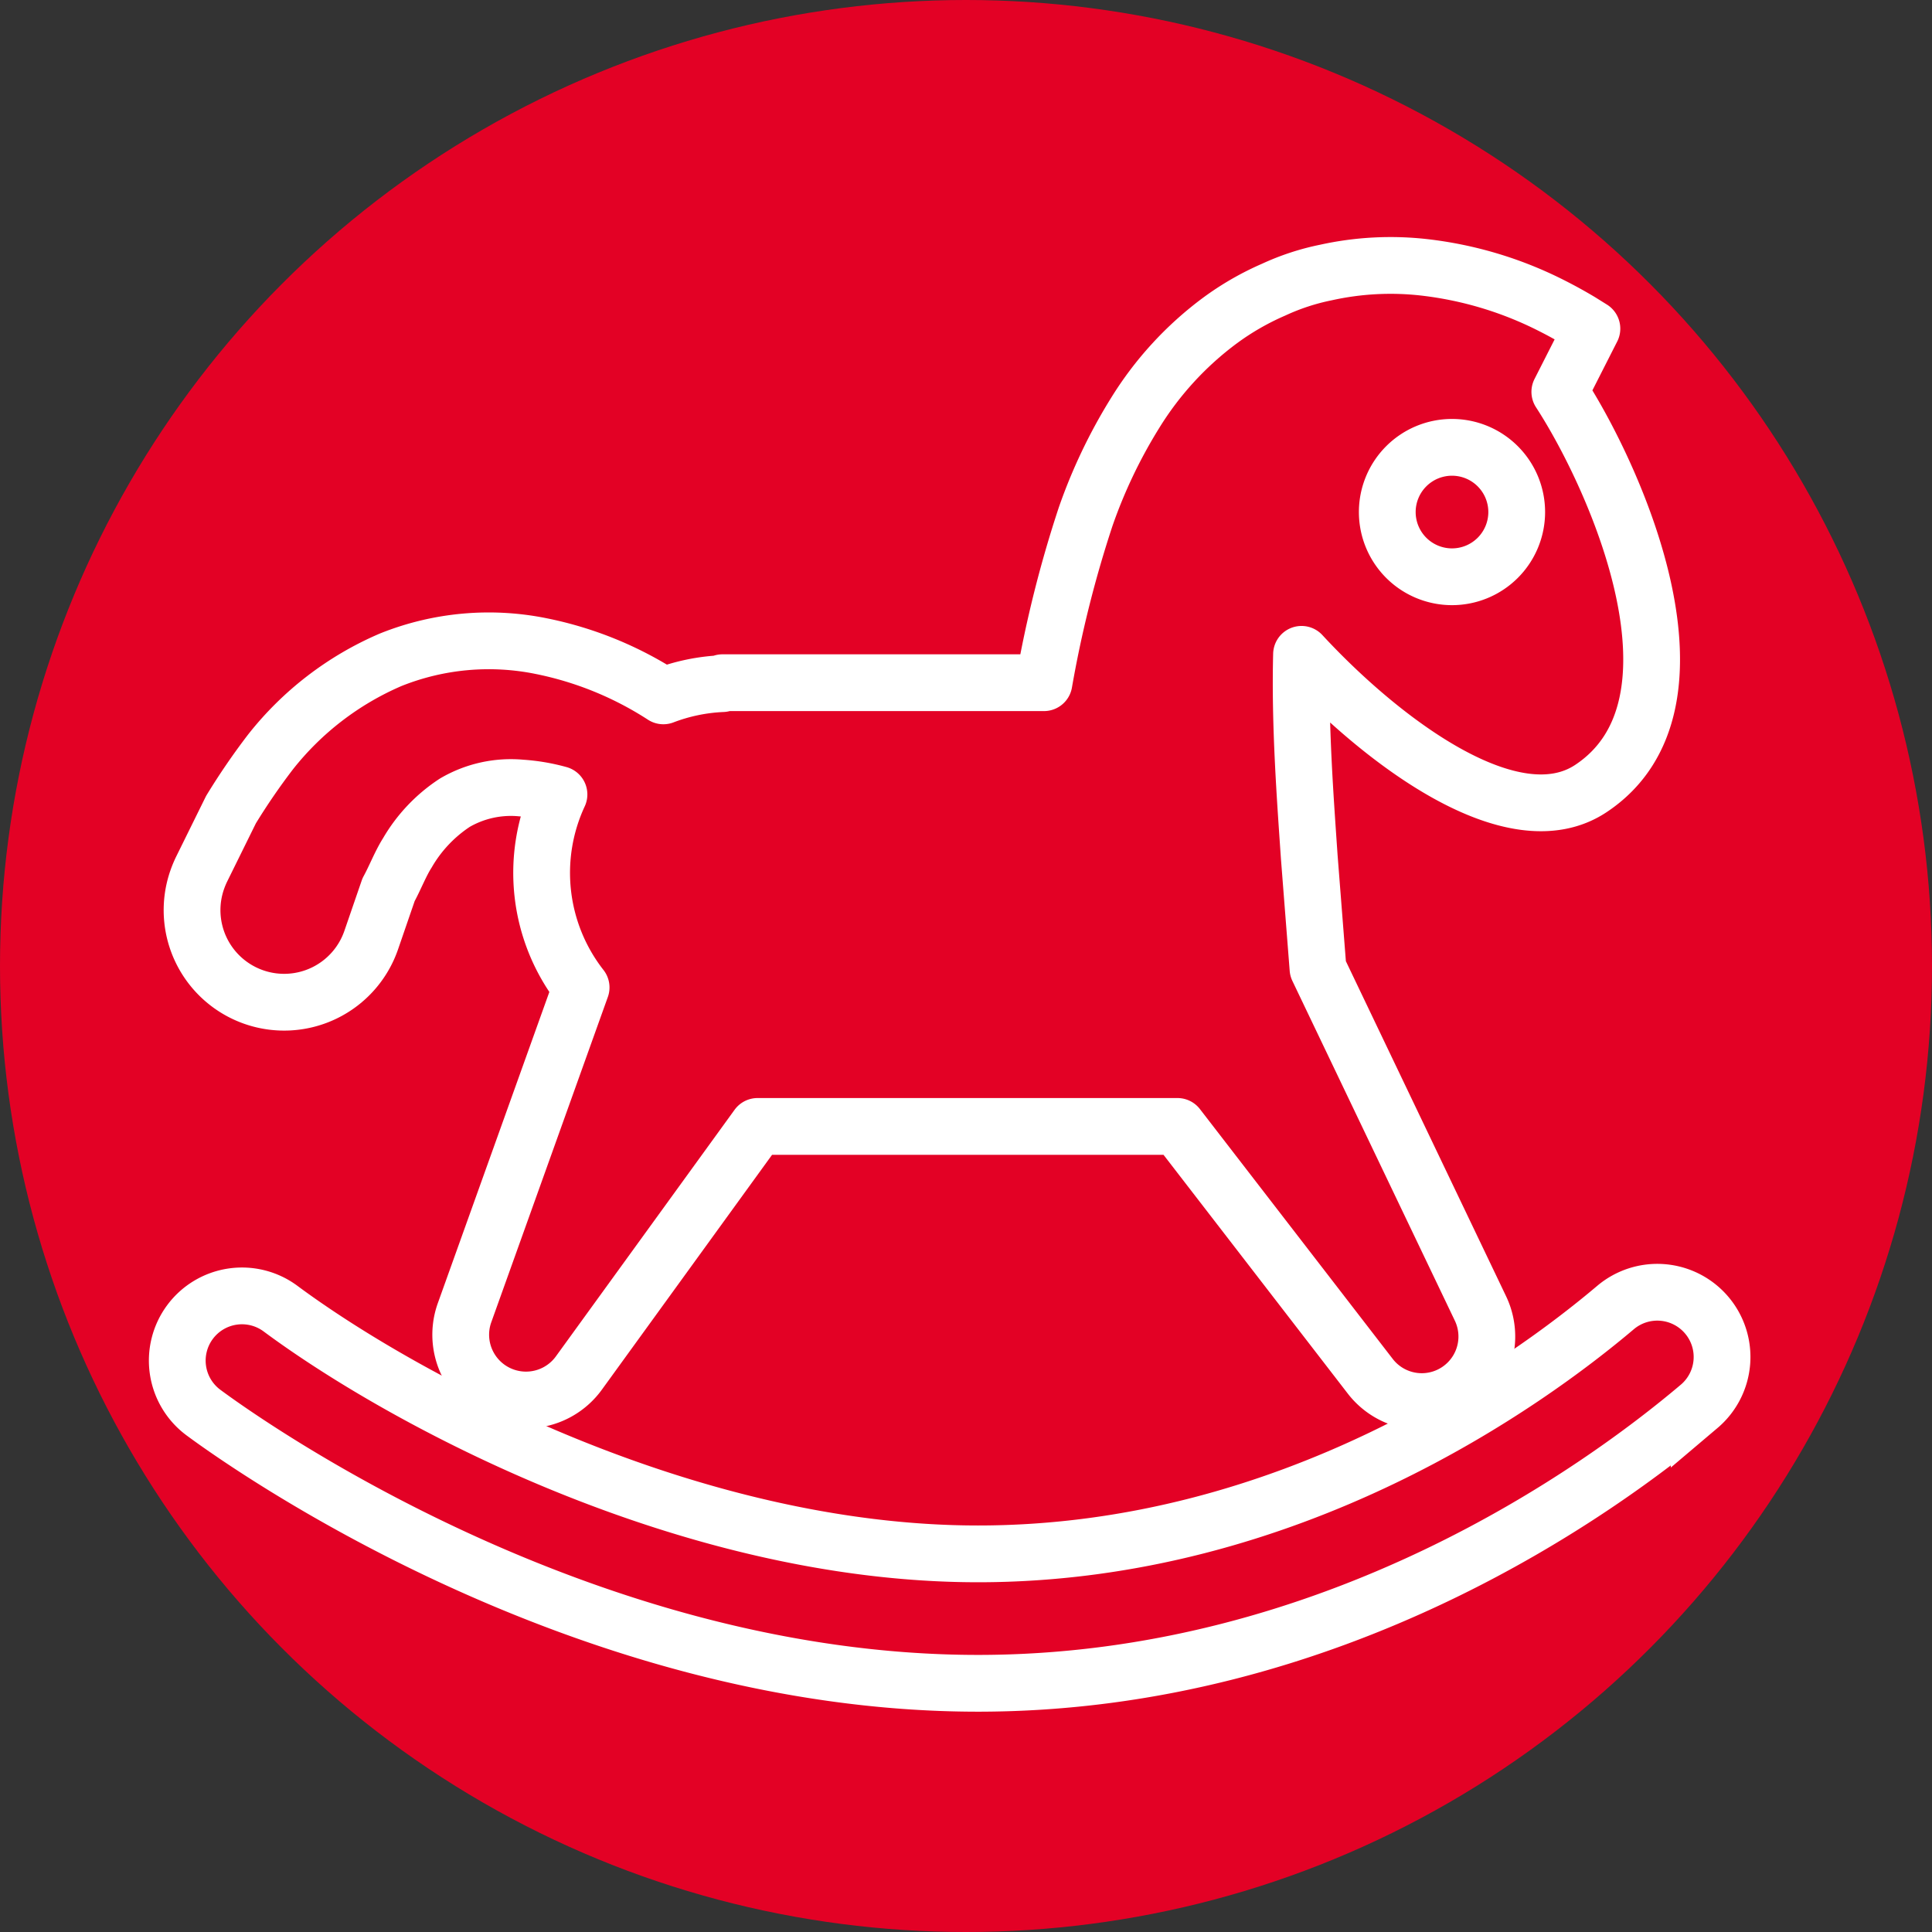
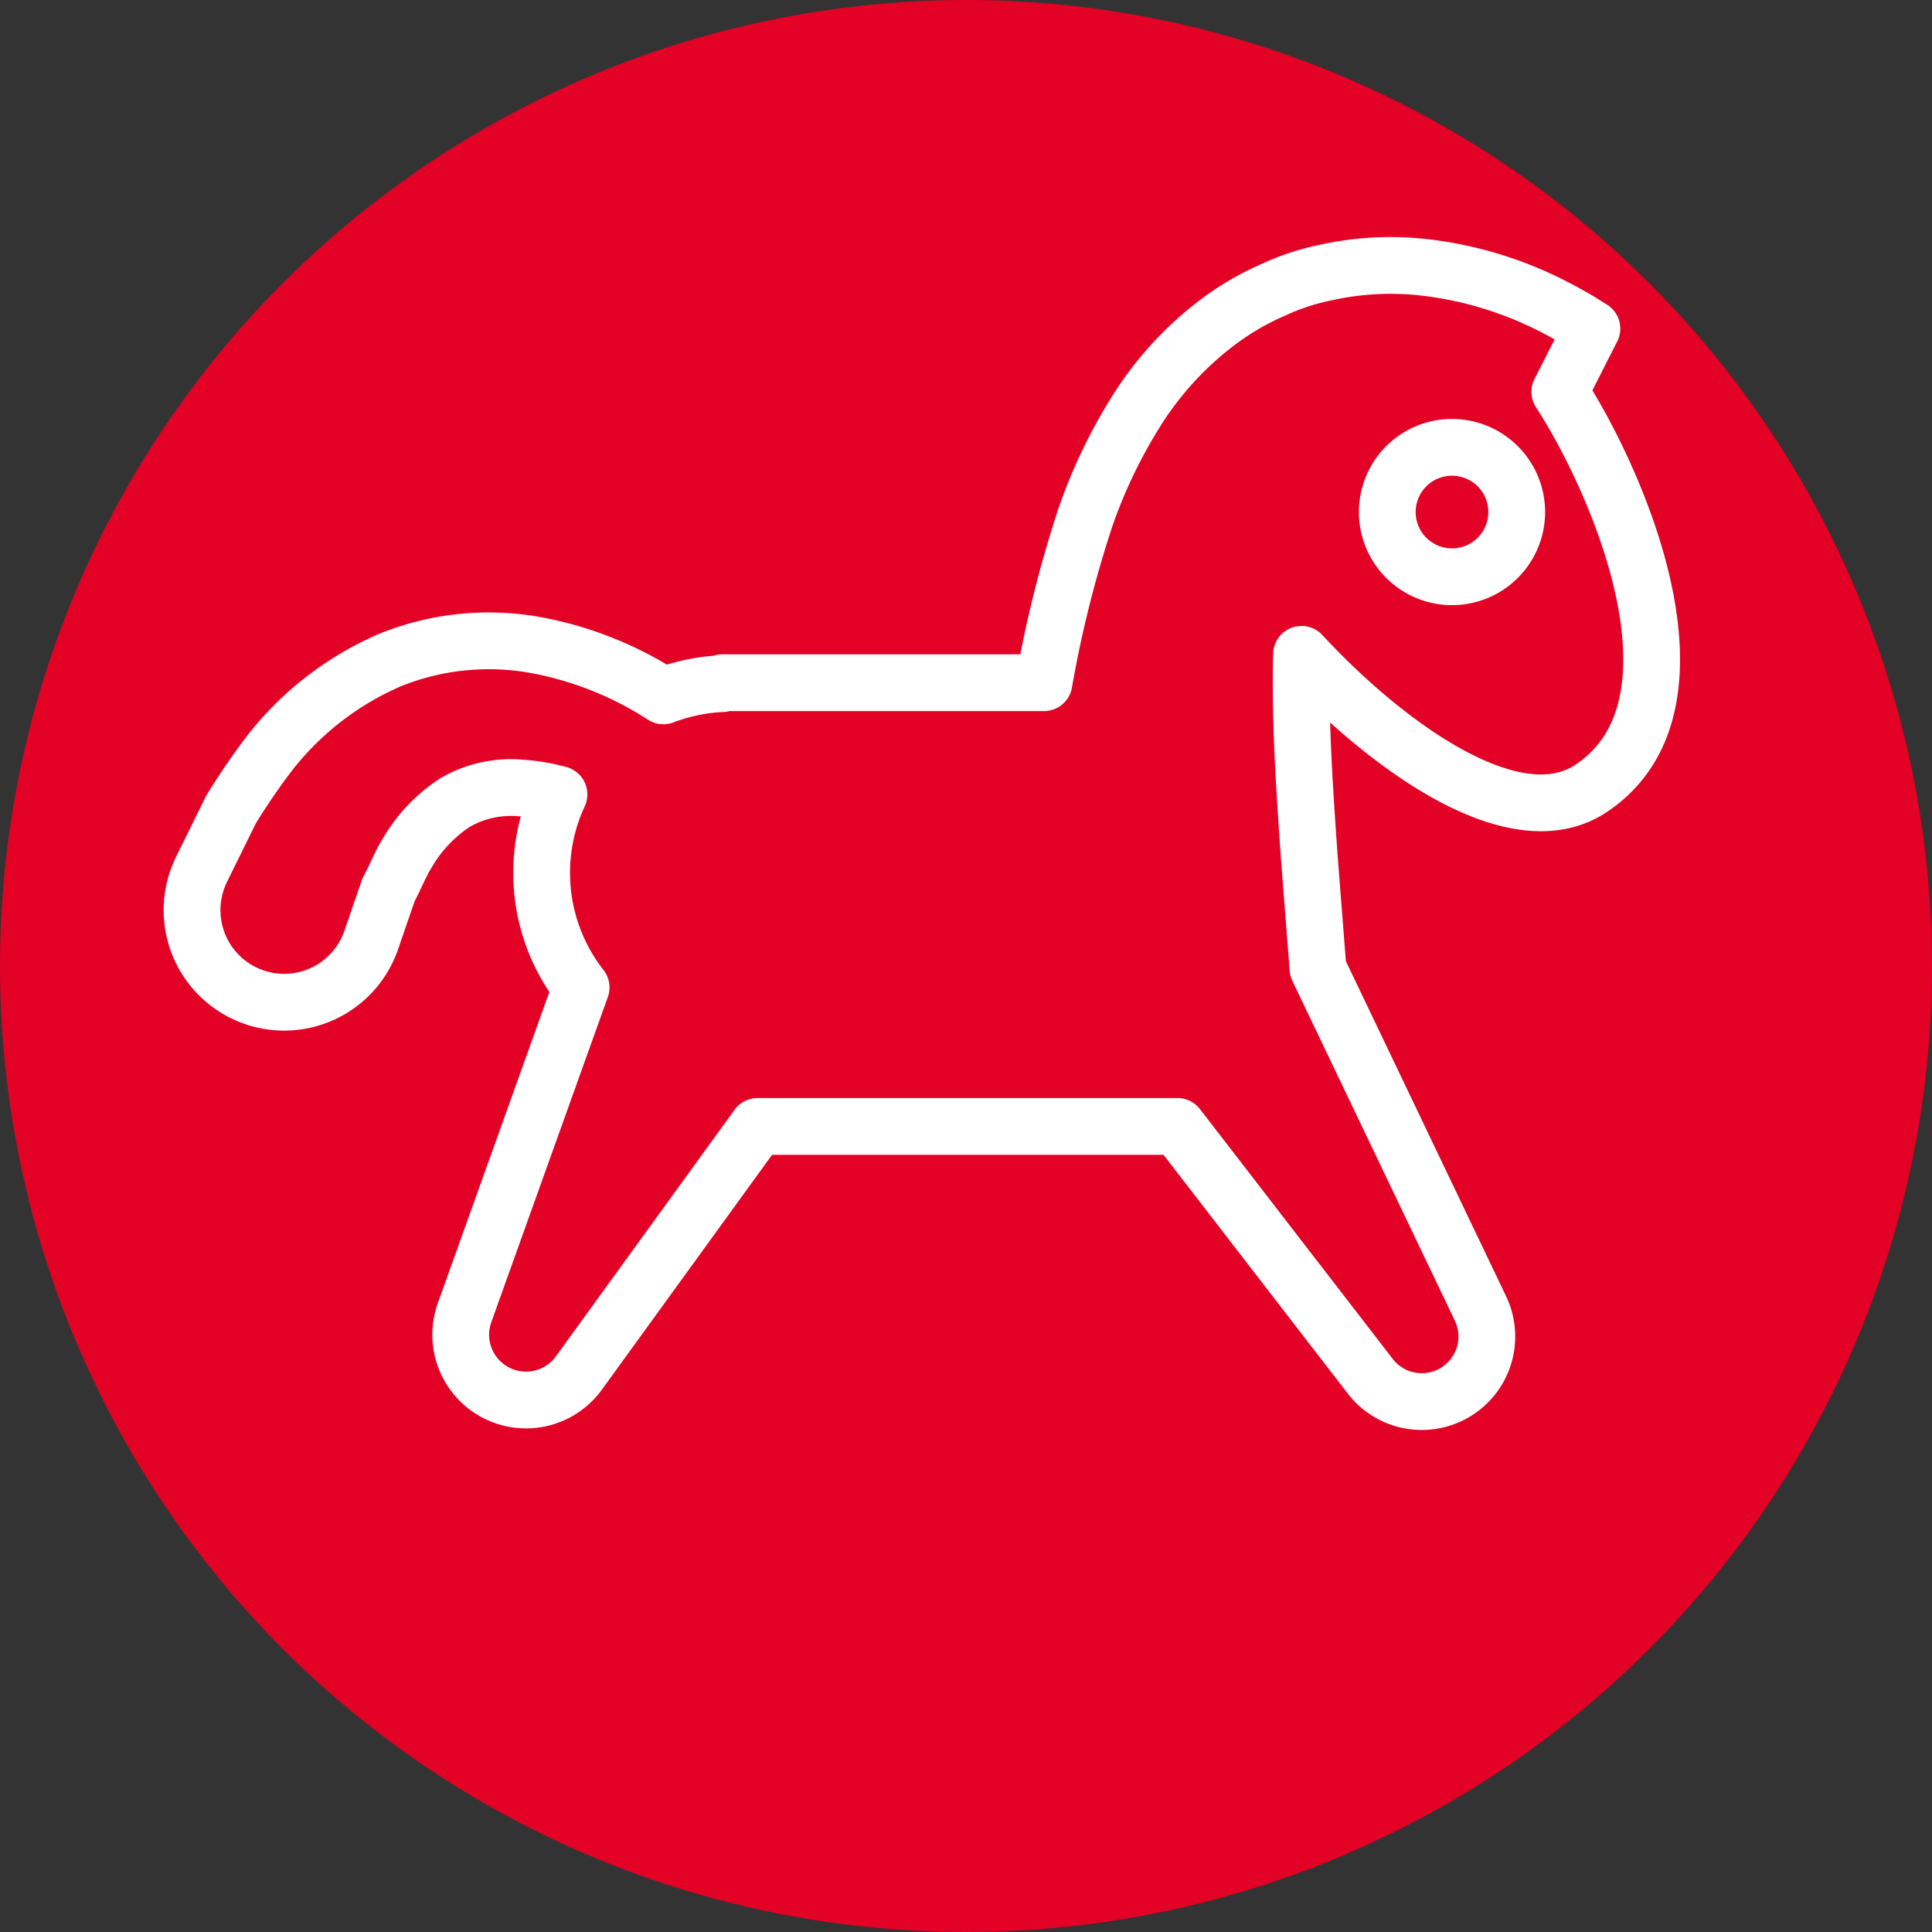
<svg xmlns="http://www.w3.org/2000/svg" width="68.066" height="68.066" viewBox="0 0 68.066 68.066">
  <rect x="0" y="0" width="68.066" height="68.066" fill="#333333" stroke="none" />
  <g id="enfant-uni-icon" transform="translate(-538.995 -2303.995)">
    <circle id="Ellipse_1057" data-name="Ellipse 1057" cx="34.033" cy="34.033" r="34.033" transform="translate(538.995 2303.995)" fill="#e30125" />
-     <path id="Tracé_273" data-name="Tracé 273" d="M1200.959,915.457a2.281,2.281,0,0,0-3.212-.269c-3.084,2.609-11.446,8.679-22.462,8.679-10.21,0-20.249-5.432-24.571-8.639a2.279,2.279,0,0,0-2.718,3.66c1.316.977,13.253,9.539,27.289,9.539,12.523,0,21.94-6.823,25.408-9.757A2.279,2.279,0,0,0,1200.959,915.457Z" transform="translate(-601.835 1434.872)" fill="none" stroke="#fff" stroke-miterlimit="10" stroke-width="2" />
    <path id="Tracé_274" data-name="Tracé 274" d="M1150.1,882.508a3.244,3.244,0,0,0,4.124-2.011l.092-.267.519-1.508c.23-.419.417-.914.663-1.3a5.271,5.271,0,0,1,1.674-1.767,3.919,3.919,0,0,1,2.34-.516,6.556,6.556,0,0,1,1.327.226,6.555,6.555,0,0,0,.78,6.8l-4.1,11.441a2.3,2.3,0,0,0,4.032,2.128l6.285-8.673h14.793l6.791,8.8a2.292,2.292,0,0,0,3.883-2.389l-5.723-11.969c-.068-.872-.175-2.235-.308-3.941-.141-2.064-.336-4.645-.272-7.133,2.806,3.035,7.437,6.564,10.2,4.724,4.429-2.947.907-10.882-1.1-13.972l1.13-2.226-.417-.26c-.254-.151-.618-.36-1.1-.6a13.243,13.243,0,0,0-4.389-1.3,10.531,10.531,0,0,0-3.465.182,8.286,8.286,0,0,0-1.844.605,9.682,9.682,0,0,0-1.893,1.09,11.7,11.7,0,0,0-2.99,3.263,18.3,18.3,0,0,0-1.737,3.641,41.074,41.074,0,0,0-1.469,5.852H1166.6l0,.033a6.636,6.636,0,0,0-2.083.431,12.419,12.419,0,0,0-4.281-1.748,9.279,9.279,0,0,0-5.327.477,10.821,10.821,0,0,0-4.232,3.246,23.406,23.406,0,0,0-1.393,2.033l-1.032,2.092a3.472,3.472,0,0,0-.158.379A3.244,3.244,0,0,0,1150.1,882.508Zm42.2-19.372a2.28,2.28,0,1,1-2.279,2.28A2.28,2.28,0,0,1,1192.306,863.136Z" transform="translate(-602.151 1456.619)" fill="none" stroke="#fff" stroke-linecap="round" stroke-linejoin="round" stroke-width="2" />
  </g>
</svg>